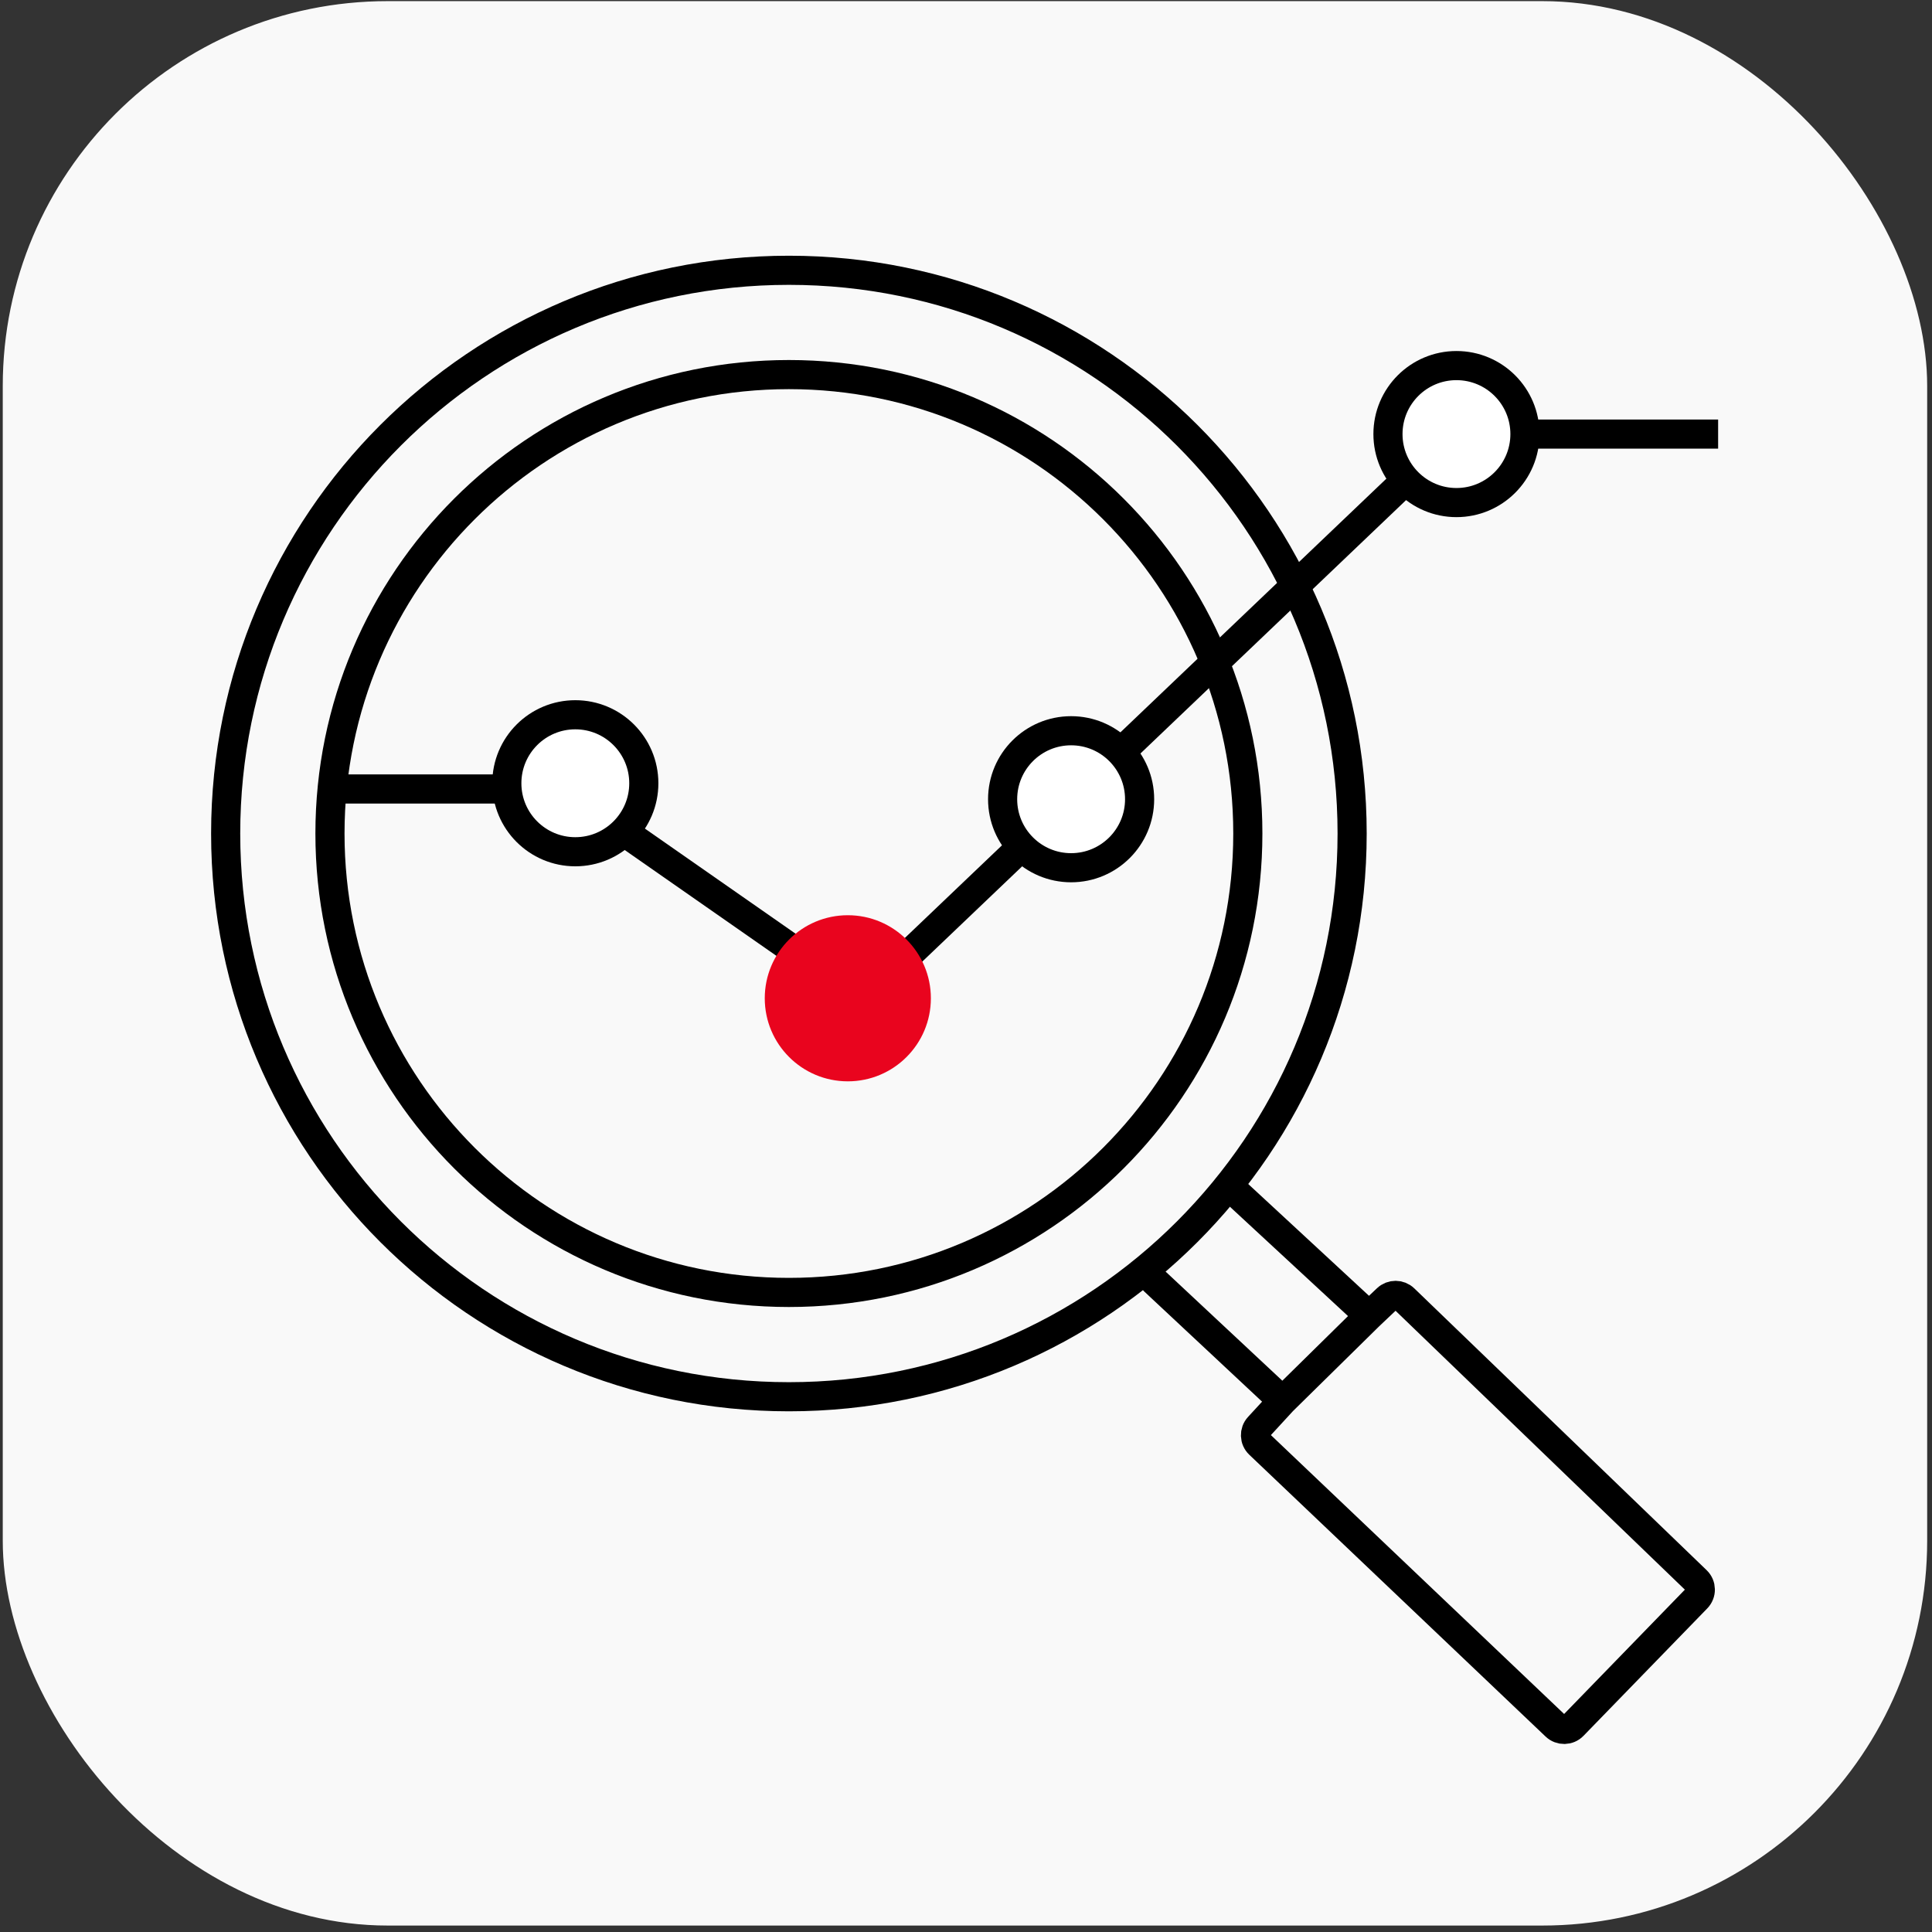
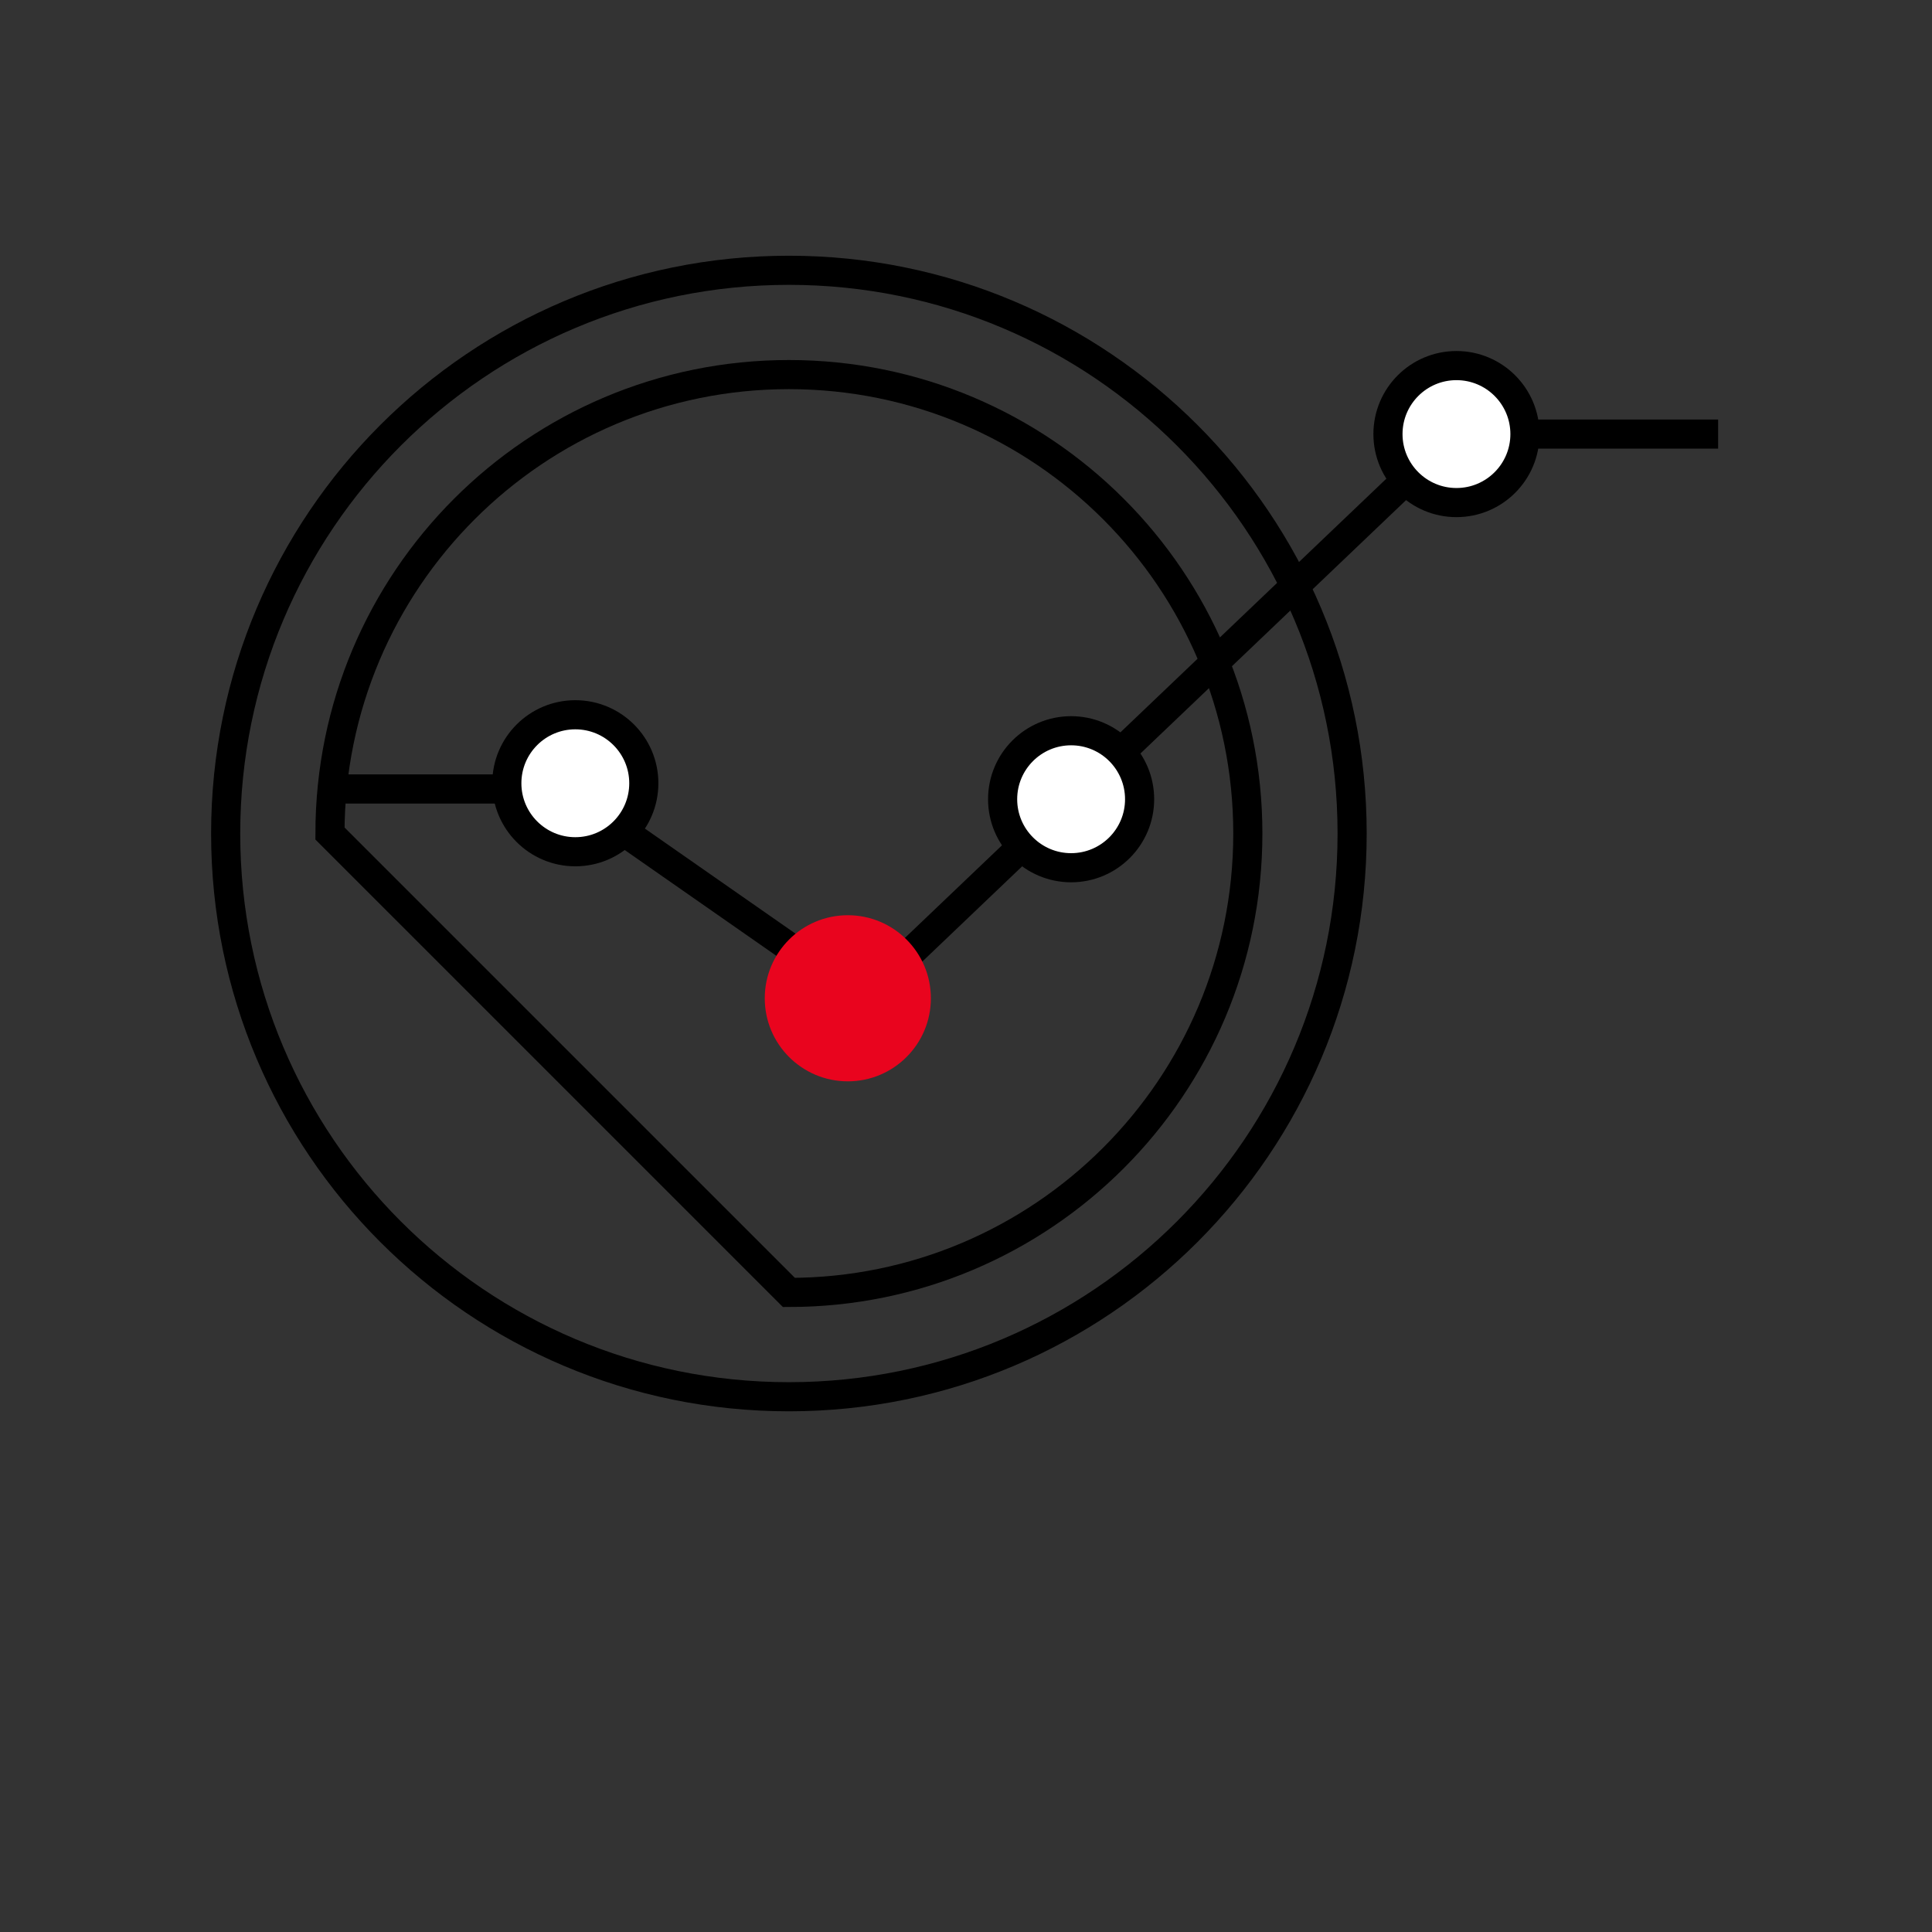
<svg xmlns="http://www.w3.org/2000/svg" width="199" height="199" viewBox="0 0 199 199" fill="none">
  <rect x="0" y="0" width="199" height="199" fill="#333333" stroke="none" />
-   <rect x="0.284" y="0.117" width="198.219" height="198.219" rx="39.644" fill="#F9F9F9" />
-   <path d="M81.258 133.124C107.365 133.124 128.529 111.961 128.529 85.854C128.529 59.747 107.365 38.583 81.258 38.583C55.151 38.583 33.987 59.747 33.987 85.854C33.987 111.961 55.151 133.124 81.258 133.124Z" stroke="black" stroke-width="3" />
+   <path d="M81.258 133.124C107.365 133.124 128.529 111.961 128.529 85.854C128.529 59.747 107.365 38.583 81.258 38.583C55.151 38.583 33.987 59.747 33.987 85.854Z" stroke="black" stroke-width="3" />
  <path d="M81.258 143.868C113.298 143.868 139.272 117.894 139.272 85.854C139.272 53.814 113.298 27.84 81.258 27.84C49.218 27.84 23.244 53.814 23.244 85.854C23.244 117.894 49.218 143.868 81.258 143.868Z" stroke="black" stroke-width="3" />
-   <path d="M118.882 131.93L132.109 144.294M132.109 144.294L141.022 135.525M132.109 144.294L129.654 146.962C129.181 147.476 129.208 148.275 129.714 148.756L160.233 177.782C160.74 178.266 161.543 178.25 162.031 177.746L174.775 164.625C175.27 164.116 175.256 163.304 174.746 162.812L144.634 133.785C144.142 133.311 143.363 133.307 142.866 133.778L141.022 135.525M141.022 135.525L127.508 123.017" stroke="black" stroke-width="3" stroke-linecap="round" stroke-linejoin="round" />
  <path d="M35.46 81.267H57.956L88.861 102.825L149.787 44.711L176.97 44.711" stroke="black" stroke-width="3" />
  <circle cx="87.327" cy="102.825" r="8.555" fill="#E9041E" />
  <circle cx="59.259" cy="80.677" r="7.055" fill="white" stroke="black" stroke-width="3" />
  <circle cx="110.327" cy="82.323" r="7.055" fill="white" stroke="black" stroke-width="3" />
  <circle cx="150.018" cy="44.711" r="7.055" fill="white" stroke="black" stroke-width="3" />
</svg>